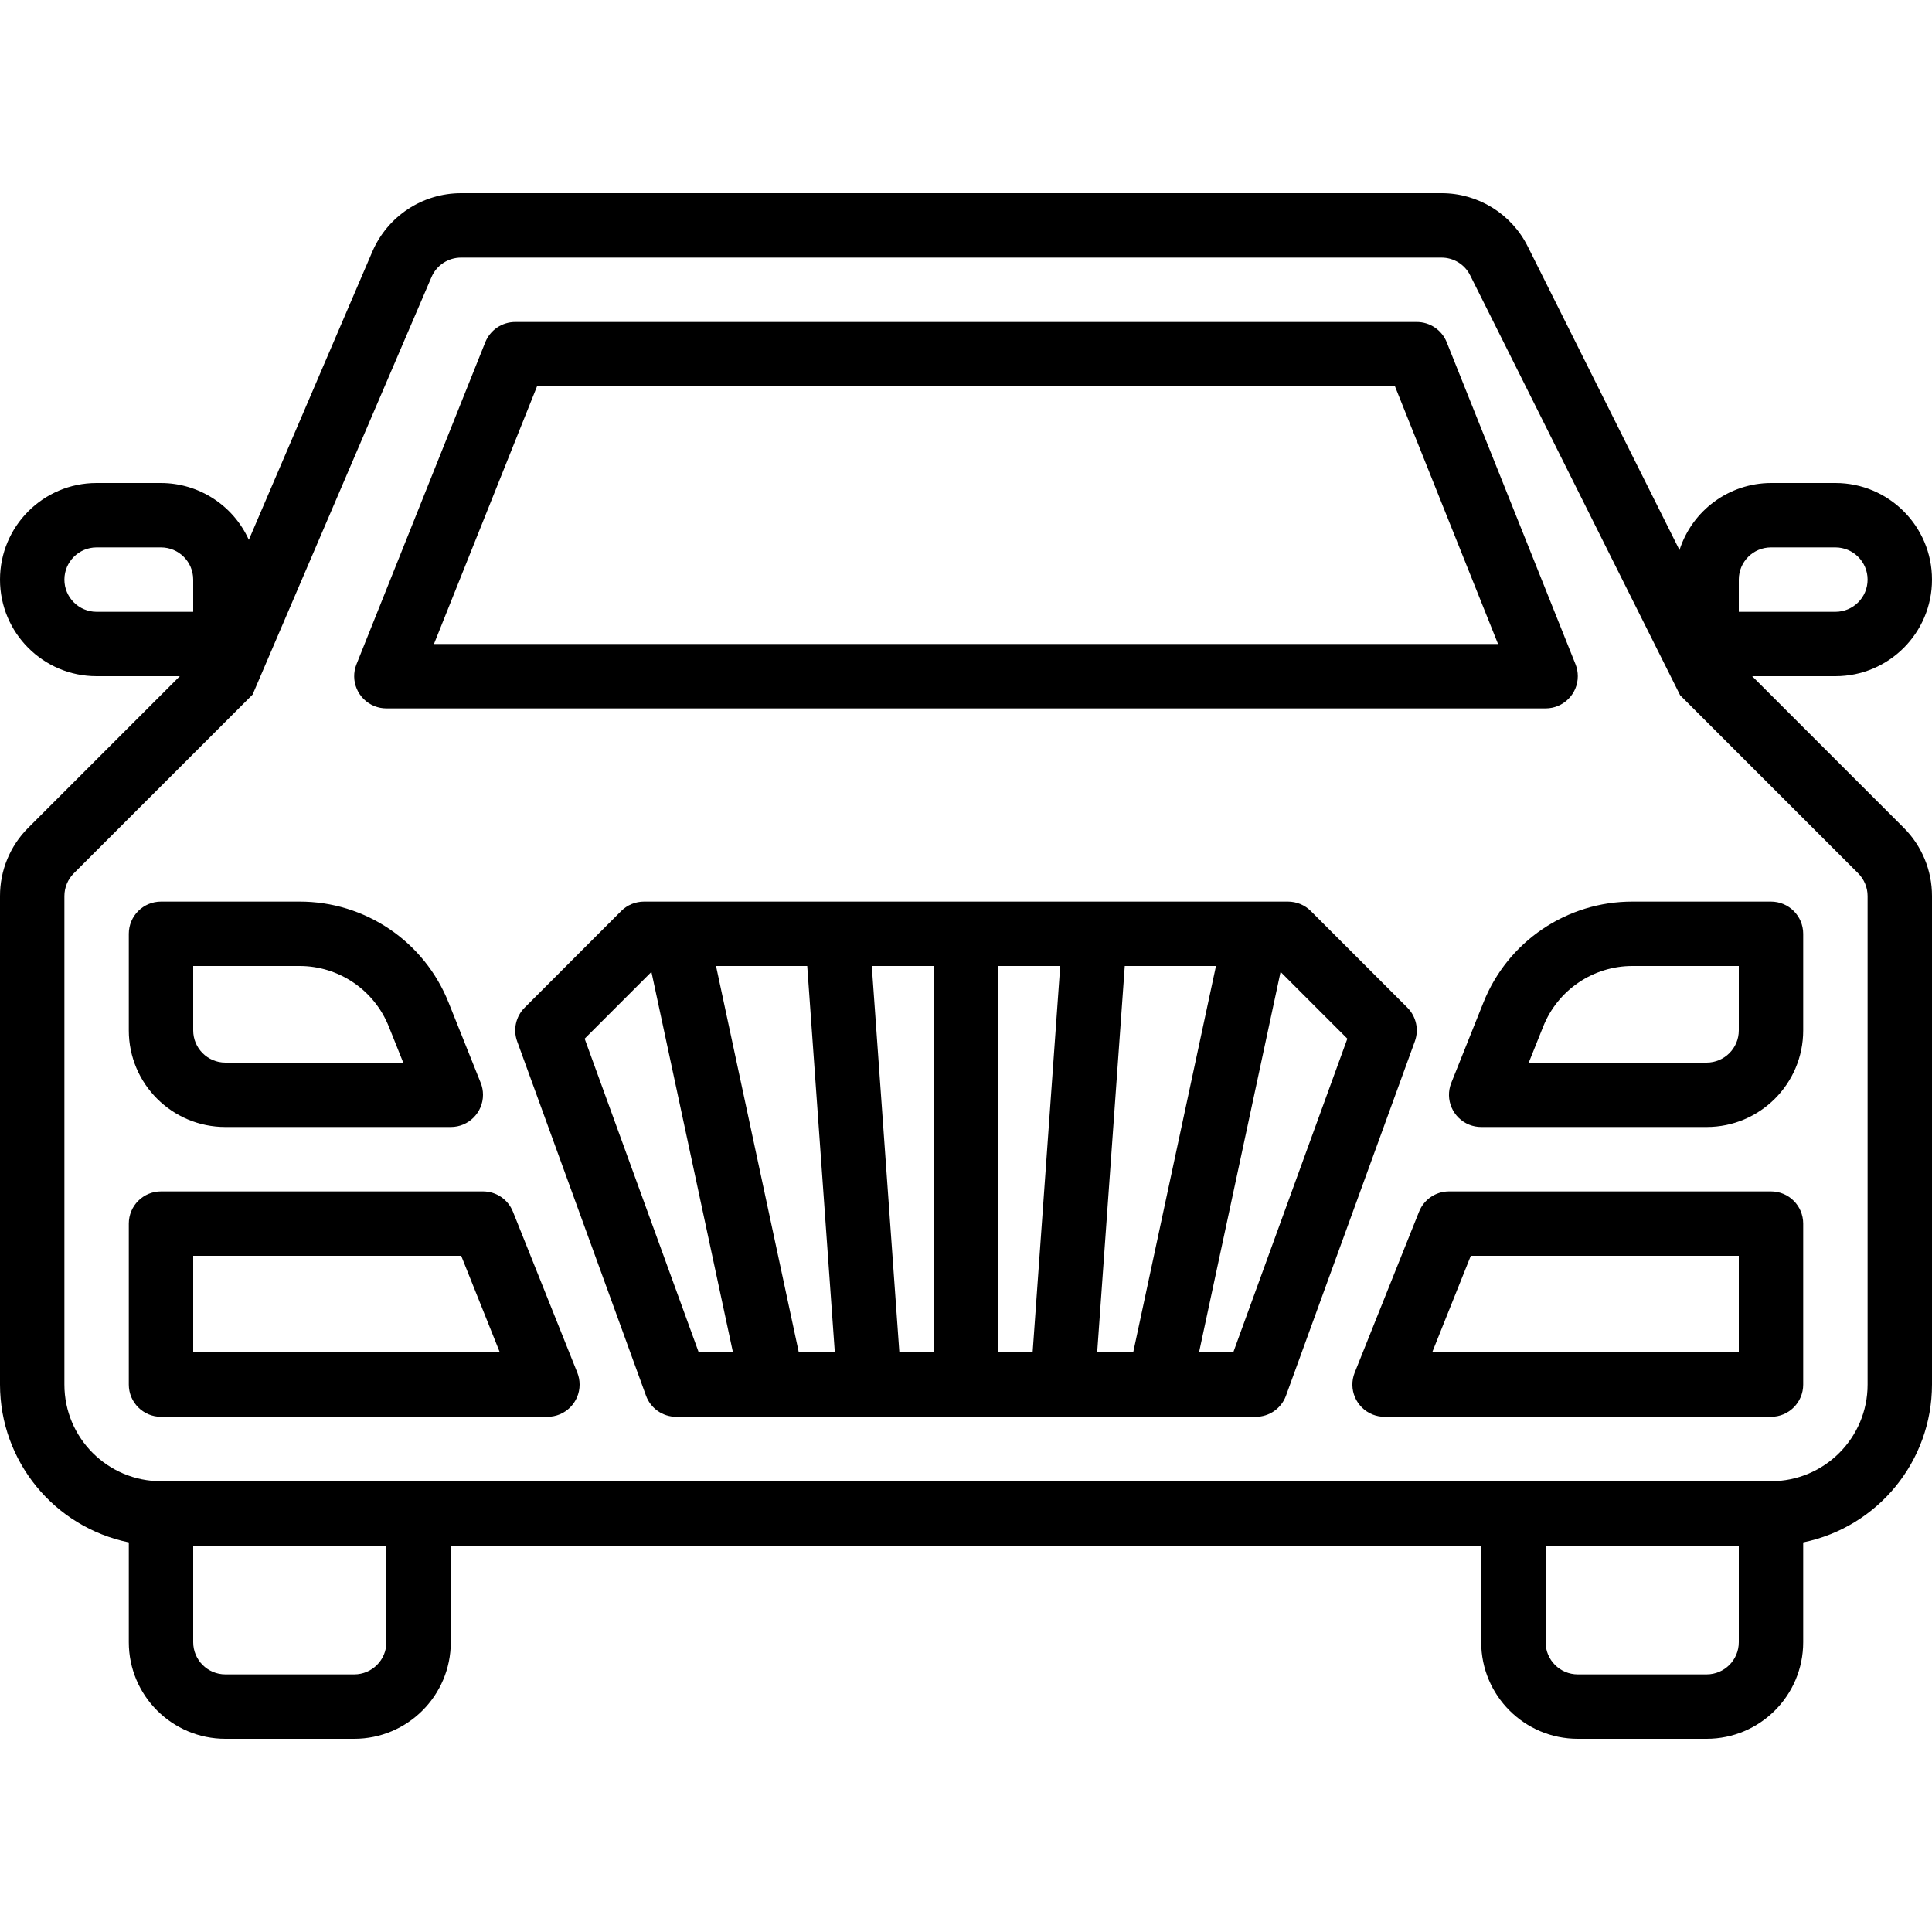
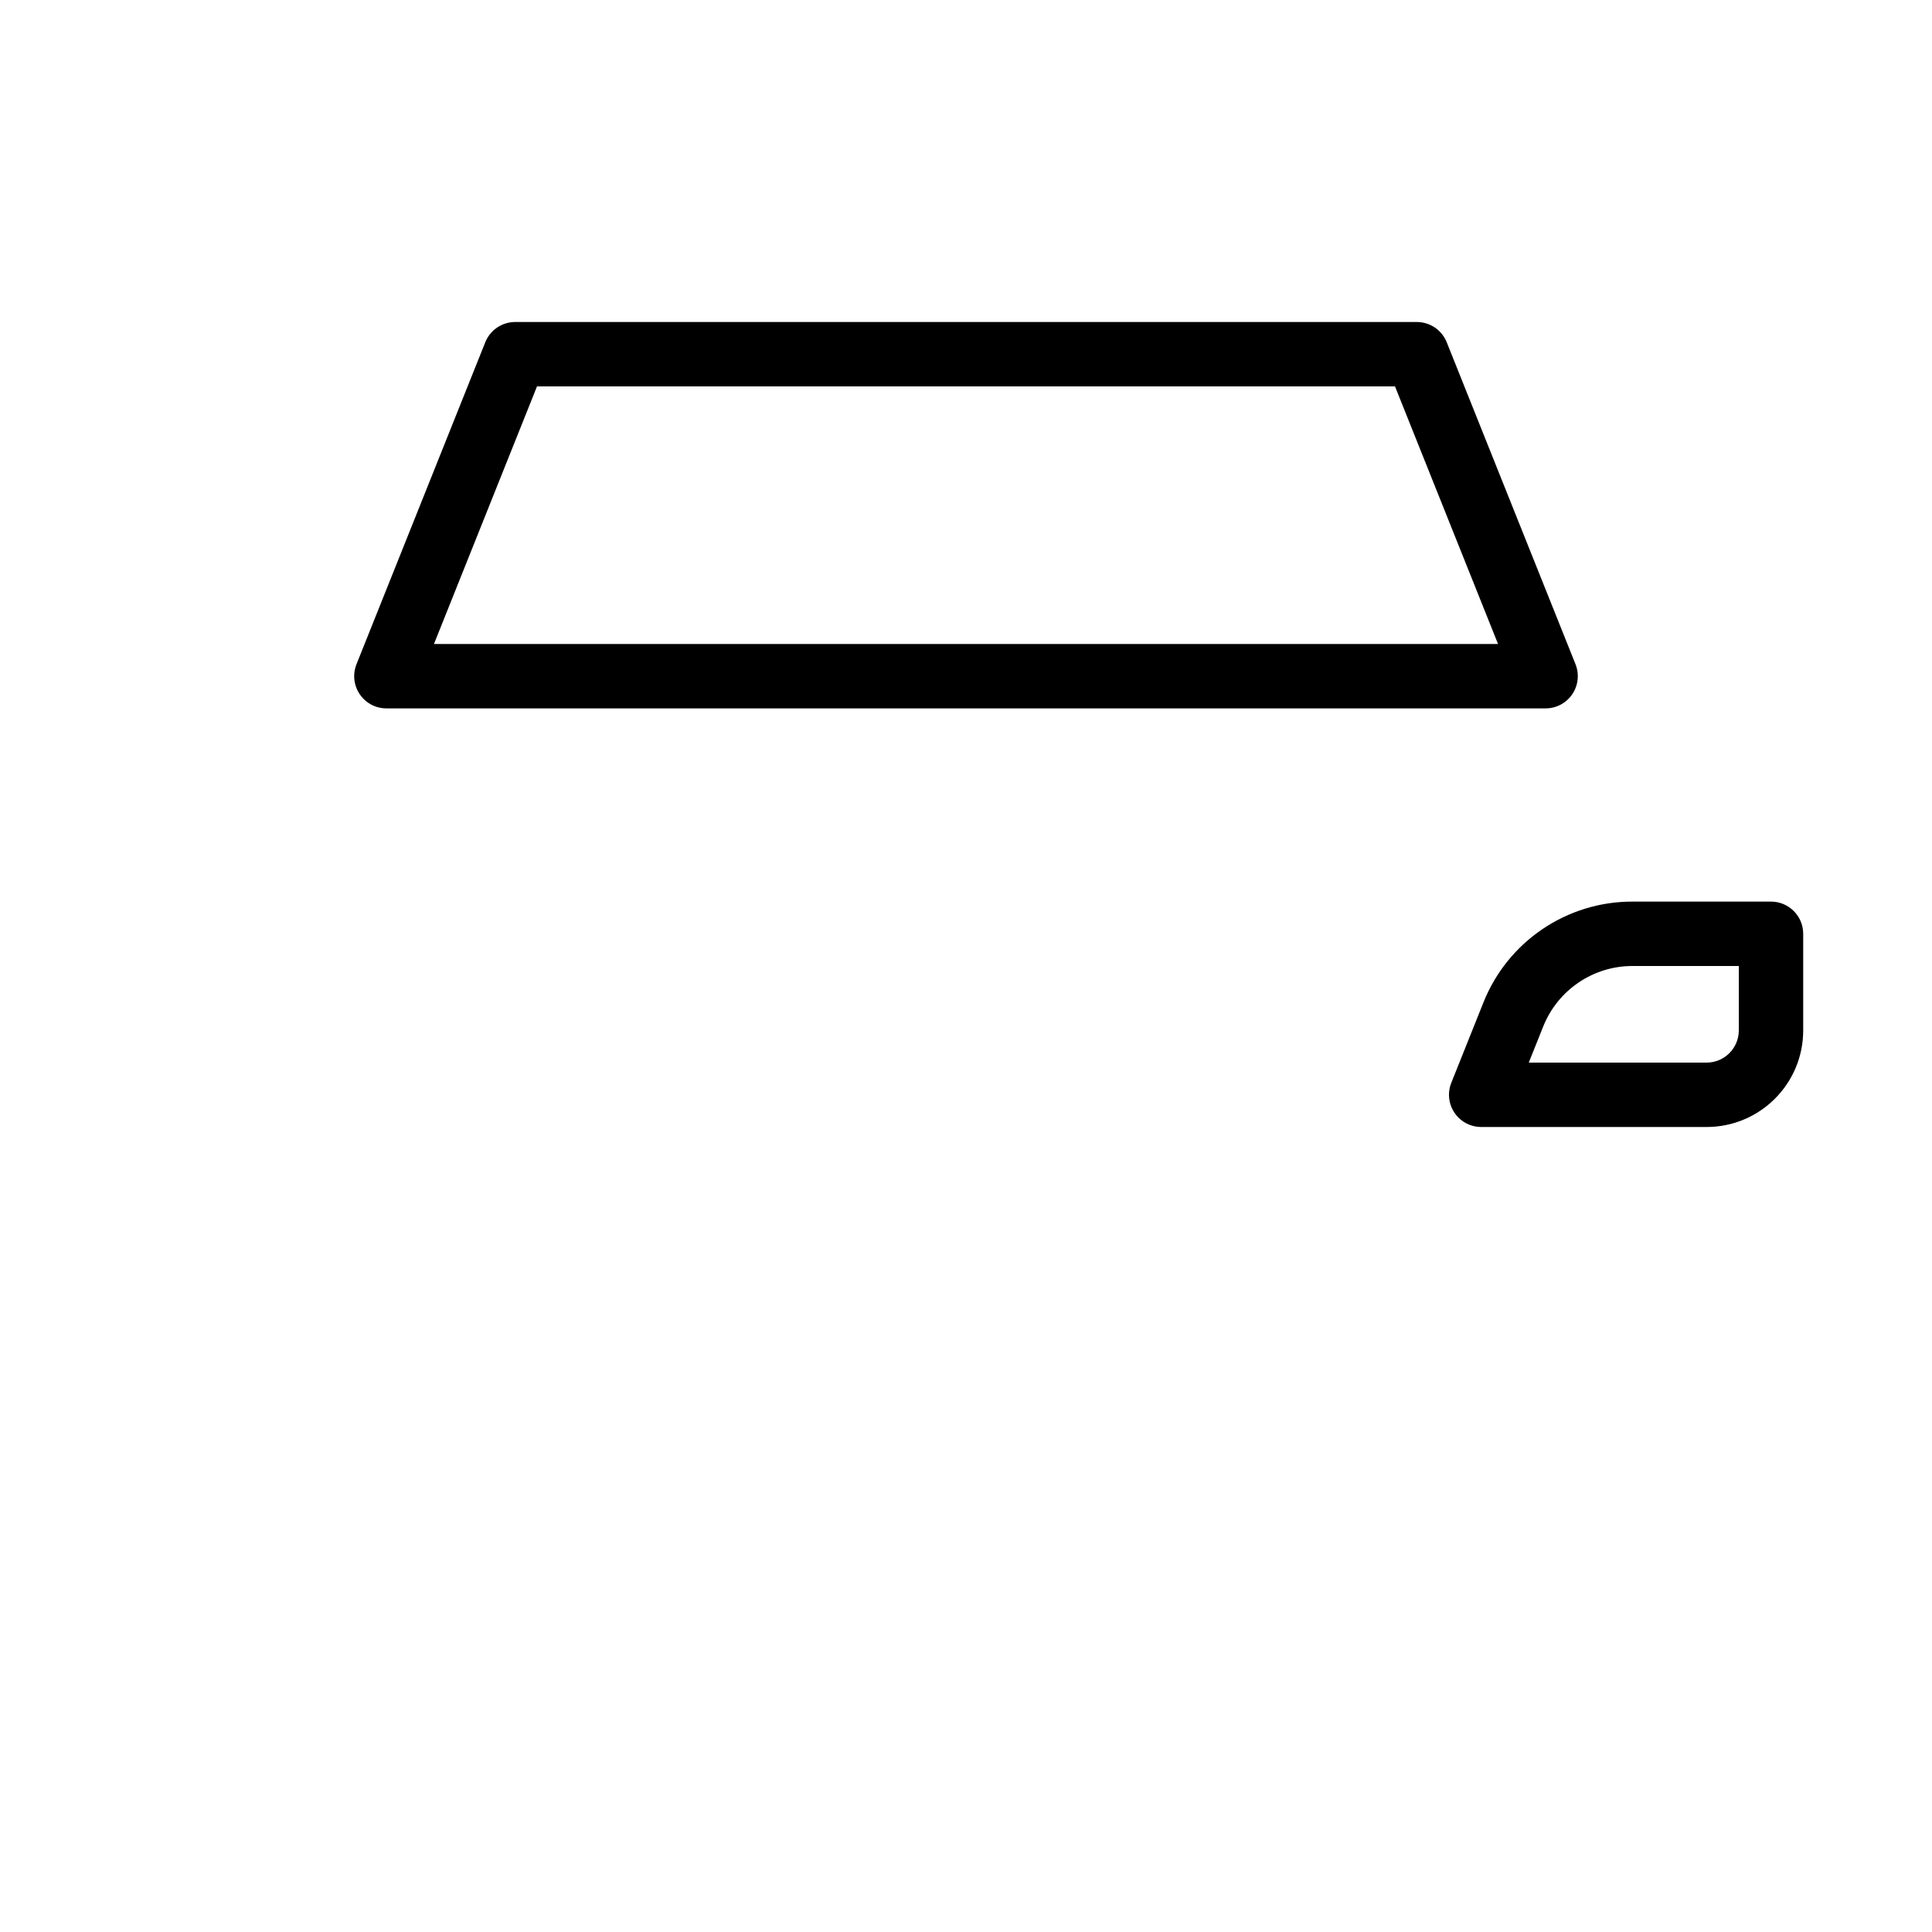
<svg xmlns="http://www.w3.org/2000/svg" width="39" height="39" viewBox="0 0 39 39" fill="none">
  <g clip-path="url(#clip0_3003_828)">
-     <path d="M28.41 20.34L26.46 18.39C26.338 18.268 26.172 18.2 26 18.2H13C12.828 18.2 12.662 18.268 12.54 18.39L10.591 20.34C10.412 20.519 10.353 20.785 10.44 21.022L13.04 28.172C13.133 28.429 13.377 28.6 13.65 28.6H25.35C25.623 28.6 25.867 28.429 25.96 28.172L28.56 21.022C28.647 20.785 28.588 20.519 28.41 20.34ZM14.105 27.3L11.802 20.967L13.15 19.619L14.796 27.3H14.105ZM16.125 27.3L14.454 19.5H16.295L16.852 27.3H16.125ZM18.85 27.3H18.155L17.598 19.5H18.85V27.3ZM20.845 27.3H20.15V19.5H21.402L20.845 27.3ZM22.148 27.3L22.705 19.5H24.546L22.875 27.3H22.148ZM24.895 27.3H24.204L25.85 19.619L27.198 20.967L24.895 27.3Z" fill="black" />
-     <path d="M11.654 27.709L10.354 24.459C10.255 24.212 10.016 24.05 9.75 24.05H3.25C2.891 24.05 2.6 24.341 2.6 24.7V27.95C2.6 28.309 2.891 28.6 3.25 28.6H11.05C11.409 28.6 11.7 28.309 11.7 27.95C11.7 27.868 11.685 27.786 11.654 27.709ZM3.9 27.3V25.35H9.31L10.09 27.3H3.9Z" fill="black" />
-     <path d="M35.75 24.05H29.25C28.984 24.05 28.745 24.212 28.646 24.459L27.346 27.709C27.213 28.042 27.375 28.421 27.709 28.554C27.785 28.584 27.867 28.6 27.95 28.6H35.75C36.109 28.6 36.4 28.309 36.4 27.95V24.7C36.4 24.341 36.109 24.05 35.75 24.05ZM35.1 27.3H28.91L29.69 25.35H35.1V27.3Z" fill="black" />
    <path d="M35.75 18.2H32.96C31.63 18.195 30.432 19.006 29.942 20.244L29.296 21.859C29.163 22.192 29.325 22.57 29.659 22.704C29.735 22.734 29.817 22.75 29.9 22.75H34.45C35.527 22.75 36.4 21.877 36.4 20.8V18.85C36.4 18.491 36.109 18.2 35.75 18.2ZM35.1 20.8C35.1 21.159 34.809 21.45 34.45 21.45H30.86L31.15 20.726C31.444 19.984 32.162 19.497 32.96 19.5H35.1V20.8Z" fill="black" />
-     <path d="M9.704 21.859L9.058 20.244C8.568 19.006 7.371 18.195 6.04 18.2H3.25C2.891 18.2 2.6 18.491 2.6 18.85V20.8C2.6 21.877 3.473 22.75 4.55 22.75H9.1C9.459 22.75 9.75 22.459 9.75 22.1C9.75 22.017 9.735 21.936 9.704 21.859ZM4.55 21.45C4.191 21.45 3.9 21.159 3.9 20.8V19.5H6.04C6.838 19.497 7.556 19.984 7.85 20.726L8.14 21.45H4.55Z" fill="black" />
    <path d="M31.804 13.409L29.204 6.909C29.105 6.662 28.866 6.5 28.6 6.5H10.4C10.134 6.5 9.895 6.662 9.796 6.909L7.196 13.409C7.063 13.742 7.225 14.12 7.559 14.254C7.635 14.284 7.717 14.3 7.8 14.3H31.2C31.559 14.3 31.85 14.009 31.85 13.65C31.85 13.568 31.835 13.486 31.804 13.409ZM8.76 13L10.84 7.8H28.16L30.24 13H8.76Z" fill="black" />
-     <path d="M35.37 13.65H37.05C38.127 13.65 39 12.777 39 11.7C39 10.623 38.127 9.75 37.05 9.75H35.75C34.906 9.753 34.161 10.299 33.903 11.103L30.841 4.978C30.512 4.316 29.836 3.898 29.097 3.9H9.307C8.527 3.9 7.823 4.365 7.515 5.082L5.023 10.897C4.708 10.2 4.015 9.752 3.25 9.75H1.95C0.873 9.75 7.74466e-06 10.623 7.74466e-06 11.7C7.74466e-06 12.777 0.873 13.65 1.95 13.65H3.63L0.571 16.709C0.204 17.074 -0.001 17.571 7.74466e-06 18.088V27.95C0.002 29.494 1.088 30.824 2.6 31.135V33.15C2.6 34.227 3.473 35.1 4.55 35.1H7.15C8.227 35.1 9.1 34.227 9.1 33.15V31.2H29.9V33.15C29.9 34.227 30.773 35.1 31.85 35.1H34.45C35.527 35.1 36.4 34.227 36.4 33.15V31.135C37.912 30.824 38.998 29.494 39 27.95V18.088C39.001 17.571 38.795 17.074 38.429 16.709L35.37 13.65ZM35.1 11.7C35.1 11.341 35.391 11.05 35.75 11.05H37.05C37.409 11.05 37.7 11.341 37.7 11.7C37.7 12.059 37.409 12.35 37.05 12.35H35.1V11.7ZM1.95 12.35C1.591 12.35 1.3 12.059 1.3 11.7C1.3 11.341 1.591 11.05 1.95 11.05H3.25C3.609 11.05 3.9 11.341 3.9 11.7V12.35H1.95ZM7.8 33.15C7.8 33.509 7.509 33.8 7.15 33.8H4.55C4.191 33.8 3.9 33.509 3.9 33.15V31.2H7.8V33.15ZM35.1 33.15C35.1 33.509 34.809 33.8 34.45 33.8H31.85C31.491 33.8 31.2 33.509 31.2 33.15V31.2H35.1V33.15ZM37.7 27.95C37.7 29.027 36.827 29.9 35.75 29.9H3.25C2.173 29.9 1.3 29.027 1.3 27.95V18.088C1.3 17.916 1.369 17.75 1.49 17.629L5.099 14.021L8.71 5.594C8.812 5.355 9.047 5.2 9.307 5.2H29.097C29.343 5.199 29.569 5.338 29.678 5.559L33.916 14.035L37.51 17.629C37.631 17.75 37.7 17.916 37.7 18.088V27.95Z" fill="black" />
  </g>
  <defs>
    <clipPath id="clip0_3003_828">
      <rect width="39" height="39" fill="white" />
    </clipPath>
  </defs>
</svg>